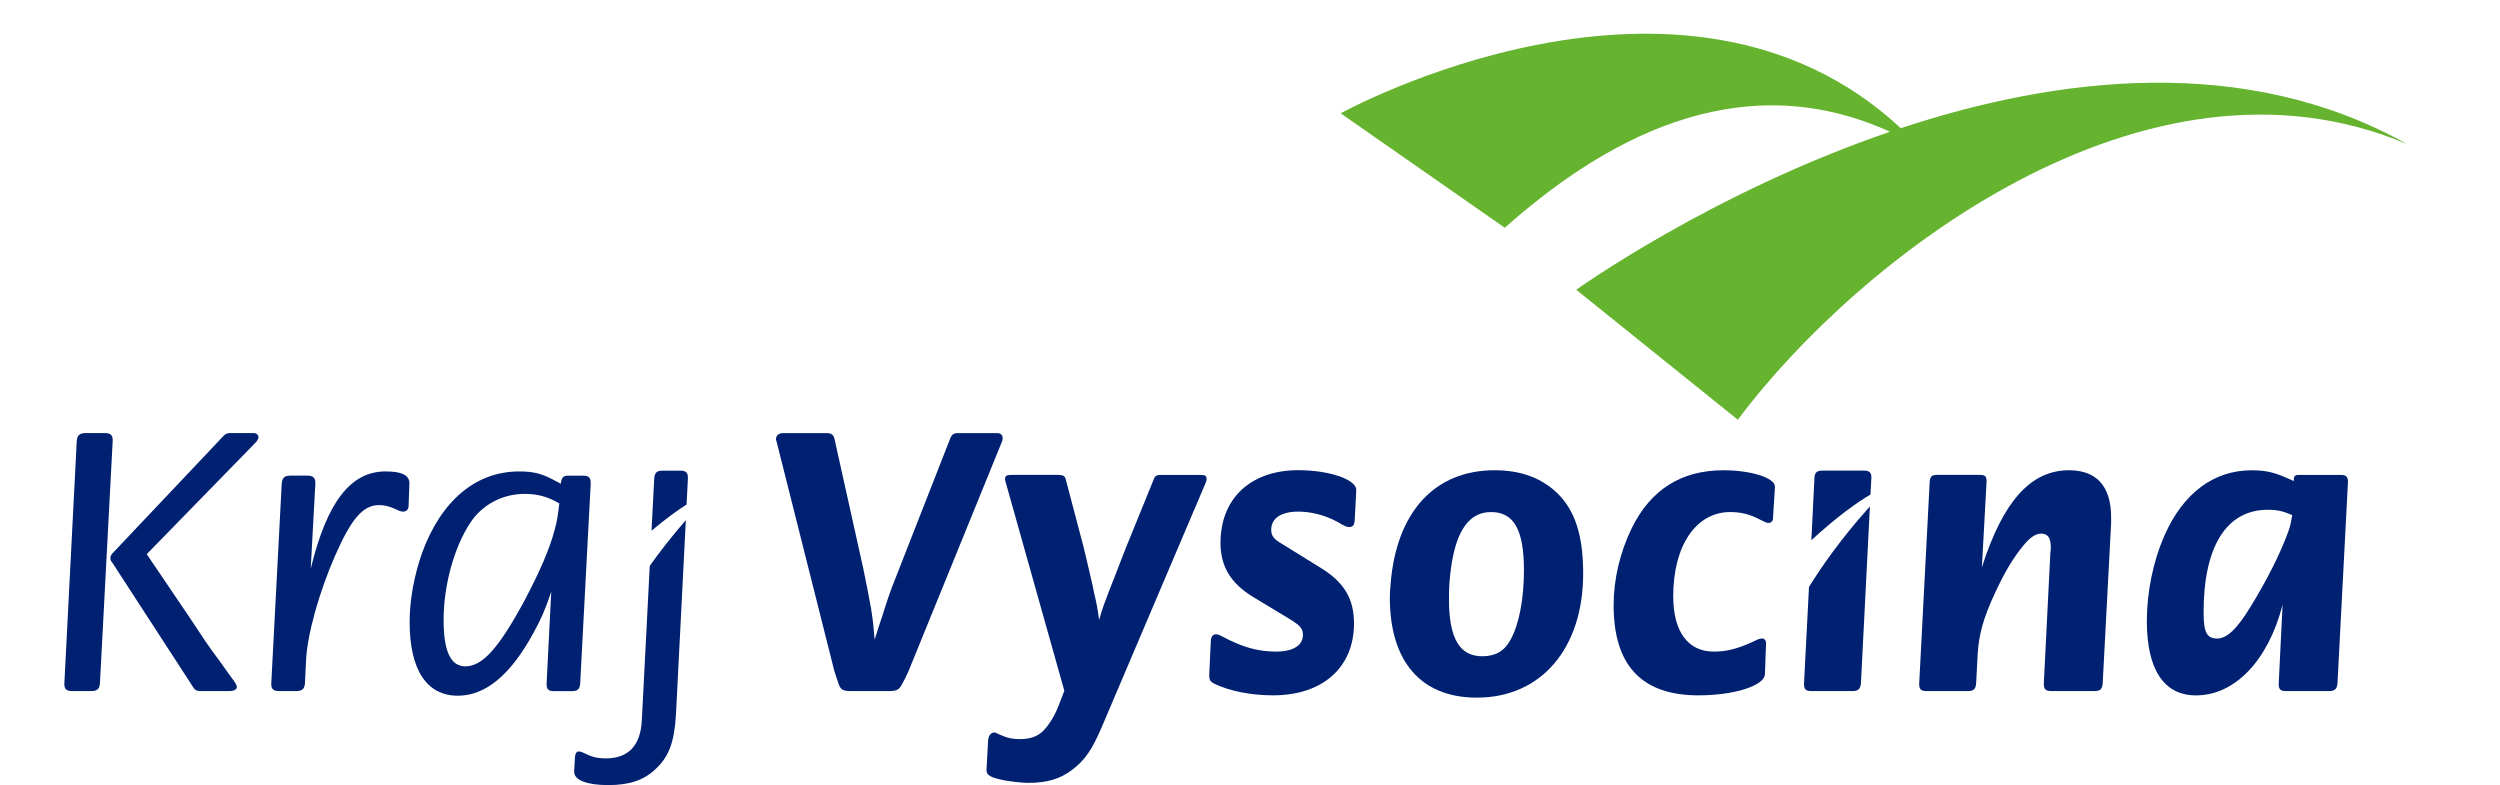
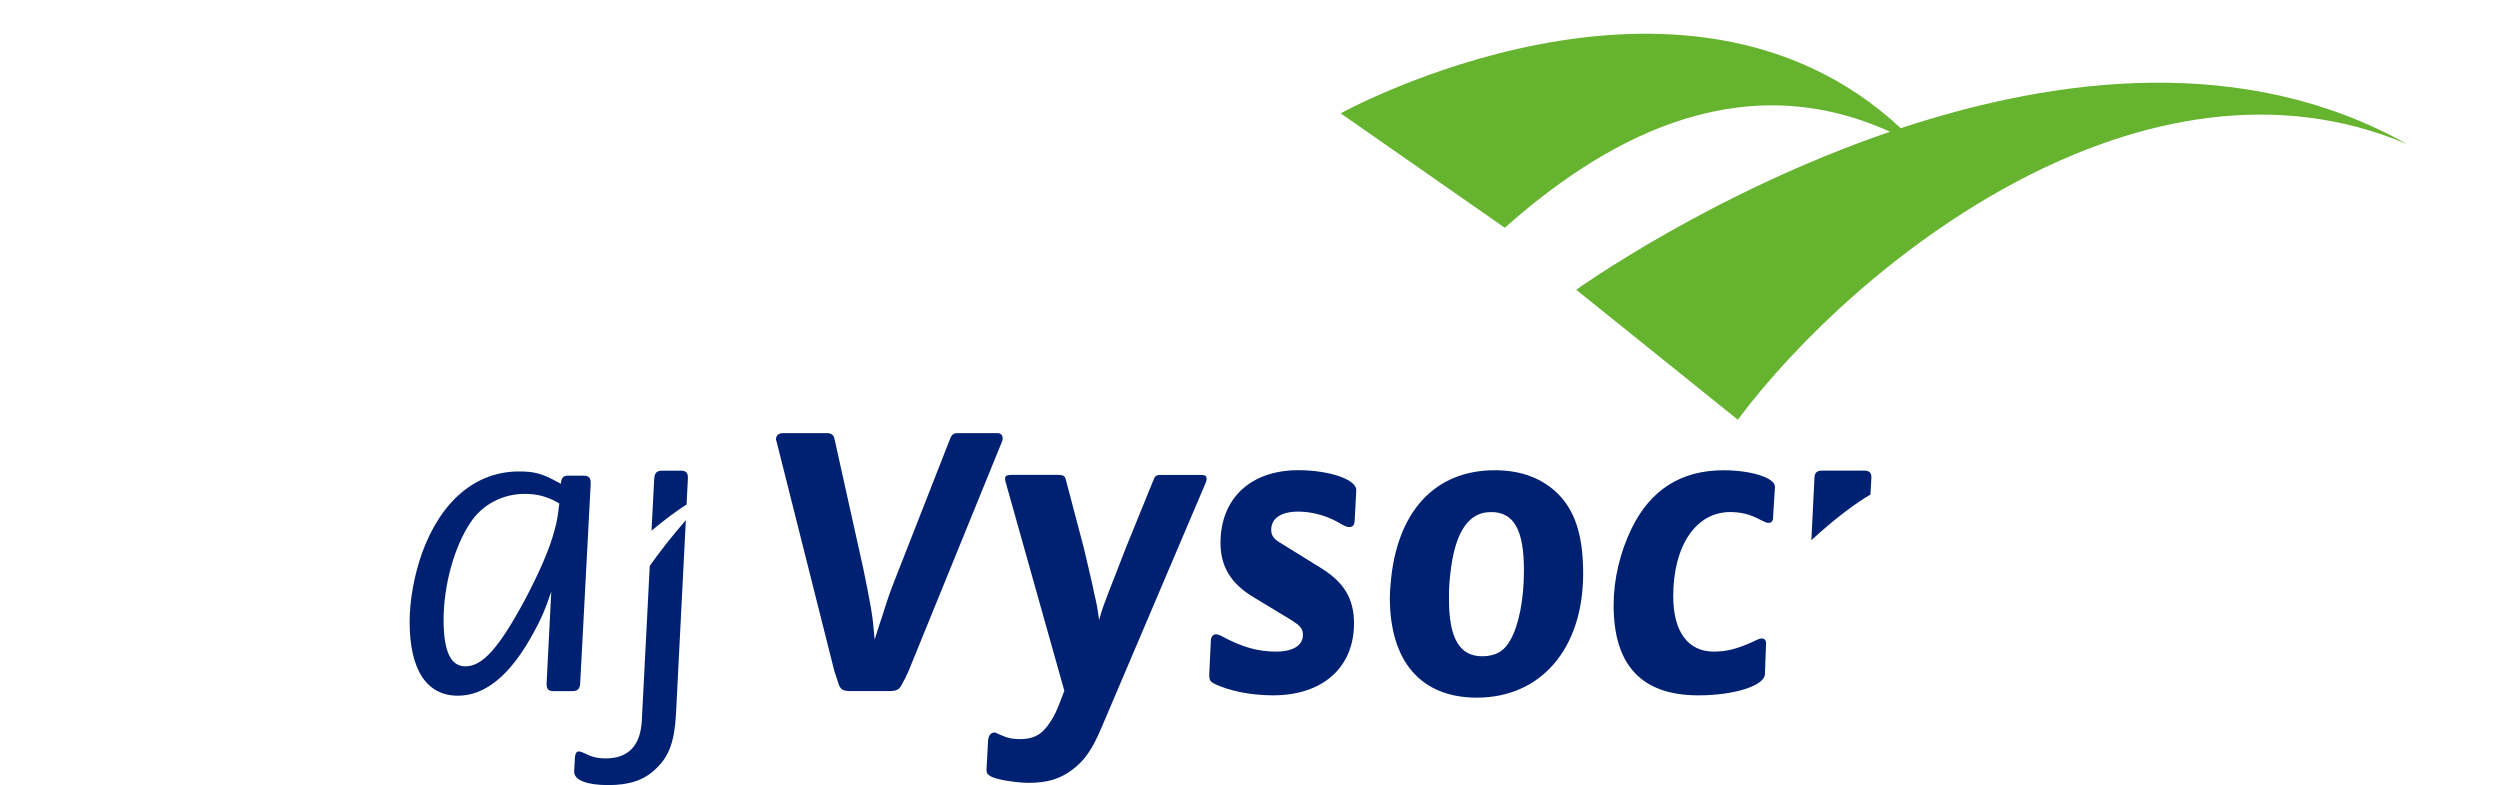
<svg xmlns="http://www.w3.org/2000/svg" version="1.1" id="Vrstva_1" x="0px" y="0px" width="121px" height="37.997px" viewBox="0 0 121 37.997" enable-background="new 0 0 121 37.997" xml:space="preserve">
  <g>
-     <path fill="#002072" d="M3.115,33.111v-0.036l0.599-11.719c0.018-0.281,0.131-0.395,0.431-0.395H5.08   c0.262,0,0.374,0.095,0.374,0.338v0.039L4.837,33.075c-0.019,0.26-0.13,0.373-0.413,0.373H3.491   C3.226,33.448,3.115,33.356,3.115,33.111z M9.217,29.946c0.356,0.526,0.58,0.881,0.71,1.07c0.114,0.169,0.375,0.54,0.806,1.121   c0.207,0.281,0.337,0.486,0.43,0.601c0.246,0.337,0.301,0.414,0.301,0.507c0,0.131-0.15,0.203-0.356,0.203H9.686   c-0.151,0-0.264-0.055-0.337-0.188l-3.913-6.026c-0.075-0.09-0.095-0.149-0.095-0.226c0-0.074,0.038-0.17,0.132-0.258l5.335-5.641   c0.074-0.092,0.187-0.148,0.317-0.148h1.161c0.132,0,0.225,0.095,0.225,0.205c0,0.076-0.058,0.17-0.186,0.301l-5.223,5.354   L9.217,29.946z" />
-     <path fill="#002072" d="M18.669,22.816c0.771,0,1.145,0.187,1.145,0.562v0.037l-0.037,1.068c0,0.169-0.113,0.281-0.263,0.281   c-0.057,0-0.152-0.02-0.224-0.057l-0.263-0.113c-0.206-0.094-0.45-0.148-0.676-0.148c-0.785,0-1.346,0.656-2.134,2.453   c-0.785,1.797-1.346,3.818-1.404,5.068l-0.054,1.107c-0.019,0.26-0.131,0.373-0.413,0.373h-0.843c-0.262,0-0.373-0.092-0.373-0.337   v-0.036l0.505-9.66c0.021-0.281,0.131-0.394,0.413-0.394h0.84c0.264,0,0.375,0.112,0.375,0.337v0.057l-0.224,4.117   C15.824,24.295,16.967,22.816,18.669,22.816z" />
    <path fill="#002072" d="M27.071,24.37c-0.074,0.58-0.094,0.805-0.226,1.272c-0.242,0.937-0.746,2.075-1.459,3.425   c-1.256,2.325-2.041,3.184-2.862,3.184c-0.713,0-1.054-0.73-1.054-2.244c0-1.668,0.508-3.539,1.313-4.736   c0.563-0.842,1.536-1.367,2.603-1.367C26.003,23.902,26.51,24.032,27.071,24.37z M26.681,28.637l-0.226,4.438v0.037   c0,0.245,0.094,0.338,0.337,0.338h0.897c0.261,0,0.373-0.093,0.392-0.375l0.509-9.66v-0.056c0-0.226-0.096-0.337-0.354-0.337h-0.75   c-0.226,0-0.321,0.111-0.339,0.393l-0.169-0.09c-0.746-0.416-1.159-0.508-1.851-0.508c-2.101,0-3.782,1.422-4.701,3.952   c-0.376,1.065-0.6,2.265-0.6,3.329c0,2.322,0.825,3.574,2.338,3.574c1.35,0,2.567-1.028,3.671-3.068   C26.212,29.911,26.361,29.575,26.681,28.637z" />
    <path fill="#002072" d="M42.727,29.741c0.204-0.656,0.354-1.105,0.579-1.666l2.677-6.832c0.076-0.205,0.17-0.281,0.374-0.281h1.911   c0.167,0,0.26,0.095,0.26,0.244c0,0.057,0,0.094-0.018,0.133l-4.55,11.175c-0.037,0.06-0.076,0.168-0.15,0.317   c-0.056,0.112-0.109,0.205-0.149,0.279c-0.148,0.282-0.261,0.338-0.653,0.338h-1.817c-0.393,0-0.505-0.072-0.6-0.338l-0.092-0.279   l-0.112-0.336l-2.809-11.158c-0.02-0.02-0.02-0.06-0.02-0.076c0-0.188,0.133-0.299,0.357-0.299h2.115   c0.206,0,0.318,0.094,0.355,0.261l1.405,6.327c0.148,0.714,0.279,1.39,0.374,1.929c0.093,0.582,0.111,0.825,0.169,1.479   C42.502,30.415,42.576,30.189,42.727,29.741z" />
    <path fill="#002072" d="M48.664,23.301c-0.018-0.036-0.018-0.073-0.018-0.112c0-0.168,0.076-0.205,0.338-0.205h2.228   c0.242,0,0.336,0.056,0.372,0.224l0.863,3.275c0.055,0.189,0.131,0.58,0.279,1.182c0.133,0.561,0.207,0.897,0.224,1.012   c0.134,0.562,0.17,0.766,0.247,1.33c0.167-0.602,0.242-0.77,0.54-1.555c0.224-0.545,0.358-0.92,0.431-1.104   c0.282-0.714,0.432-1.123,0.488-1.236l1.196-2.94c0.058-0.148,0.152-0.186,0.337-0.186h1.909c0.226,0,0.301,0.037,0.301,0.186   c0,0.076-0.019,0.152-0.057,0.226l-5.034,11.831c-0.449,1.05-0.807,1.572-1.405,2.021c-0.58,0.449-1.218,0.64-2.133,0.64   c-0.355,0-0.769-0.06-1.124-0.115c-0.674-0.133-0.916-0.244-0.899-0.524l0.077-1.42c0.021-0.225,0.132-0.377,0.298-0.377   c0.057,0,0.111,0.02,0.17,0.059l0.224,0.095c0.244,0.11,0.486,0.165,0.841,0.165c0.49,0,0.826-0.111,1.124-0.389   c0.301-0.301,0.583-0.771,0.768-1.26l0.265-0.69L48.664,23.301z" />
    <path fill="#002072" d="M65.534,30.17c0,2.138-1.519,3.484-3.917,3.484c-1.067,0-2.113-0.207-2.846-0.563   c-0.184-0.094-0.243-0.166-0.243-0.411v-0.058l0.076-1.607c0-0.189,0.113-0.316,0.243-0.316c0.075,0,0.188,0.036,0.283,0.092   c1.009,0.541,1.758,0.746,2.638,0.746c0.805,0,1.293-0.295,1.293-0.802c0-0.302-0.113-0.448-0.638-0.771l-1.76-1.064   c-1.084-0.654-1.591-1.477-1.591-2.623c0-2.152,1.459-3.52,3.766-3.52c1.495,0,2.805,0.449,2.805,0.955v0.041l-0.076,1.439   c-0.017,0.225-0.09,0.316-0.258,0.316c-0.115,0-0.189-0.018-0.563-0.241c-0.576-0.321-1.272-0.505-1.906-0.505   c-0.827,0-1.313,0.318-1.313,0.878c0,0.263,0.111,0.435,0.414,0.618l2.021,1.252C65.045,28.185,65.534,28.974,65.534,30.17z" />
    <path fill="#002072" d="M70.148,28.284c0.168-2.361,0.822-3.5,2.021-3.5c1.104,0,1.59,0.858,1.59,2.825   c0,1.386-0.244,2.642-0.656,3.368c-0.297,0.542-0.727,0.786-1.365,0.786c-1.105,0-1.608-0.884-1.608-2.769   C70.13,28.752,70.13,28.525,70.148,28.284z M67.305,28.265c-0.021,0.226-0.037,0.431-0.037,0.655c0,3.106,1.514,4.846,4.211,4.846   c3.104,0,5.146-2.373,5.146-6.008c0-1.854-0.396-3.051-1.253-3.891c-0.77-0.734-1.762-1.107-3.032-1.107   C69.436,22.76,67.582,24.784,67.305,28.265z" />
    <path fill="#002072" d="M85.609,25.308c-0.112,0-0.149-0.021-0.41-0.151c-0.523-0.279-0.958-0.373-1.463-0.373   c-1.648,0-2.752,1.625-2.752,4.077c0,1.706,0.711,2.677,1.963,2.677c0.602,0,1.125-0.127,1.873-0.468   c0.302-0.147,0.355-0.166,0.469-0.166c0.111,0,0.188,0.091,0.188,0.226l-0.054,1.496c-0.022,0.563-1.481,1.029-3.222,1.029   c-2.735,0-4.102-1.443-4.102-4.363c0-1.271,0.317-2.58,0.883-3.74c0.916-1.855,2.393-2.791,4.437-2.791   c1.349,0,2.487,0.373,2.487,0.787v0.054l-0.092,1.481C85.814,25.215,85.721,25.308,85.609,25.308z" />
-     <path fill="#002072" d="M100.139,22.76c1.348,0,2.039,0.787,2.039,2.283c0,0.094,0,0.188,0,0.283l-0.408,7.748   c-0.022,0.281-0.115,0.373-0.396,0.373h-2.098c-0.262,0-0.355-0.092-0.355-0.337v-0.036l0.316-6.308   c0.021-0.115,0.021-0.205,0.021-0.302c0-0.432-0.146-0.637-0.467-0.637c-0.282,0-0.56,0.205-0.881,0.602   c-0.486,0.598-0.878,1.253-1.349,2.265c-0.578,1.234-0.785,2.041-0.84,2.956l-0.076,1.424c-0.019,0.281-0.131,0.373-0.396,0.373   H93.23c-0.246,0-0.34-0.092-0.34-0.316v-0.057l0.506-9.736c0.02-0.28,0.096-0.354,0.375-0.354h2.021   c0.283,0,0.357,0.057,0.357,0.299v0.055l-0.226,4.121C96.938,24.276,98.281,22.76,100.139,22.76z" />
-     <path fill="#002072" d="M110.945,24.931c-0.061,0.339-0.08,0.487-0.188,0.786c-0.376,1.051-1.031,2.342-1.796,3.594   c-0.692,1.145-1.183,1.594-1.651,1.594c-0.502,0-0.656-0.302-0.656-1.271c0-3.184,1.105-4.961,3.109-4.961   C110.212,24.67,110.516,24.745,110.945,24.931z M110.477,29.272l-0.187,3.803v0.057c0,0.226,0.093,0.316,0.336,0.316h2.116   c0.262,0,0.371-0.113,0.392-0.373l0.507-9.736v-0.037c0-0.223-0.095-0.316-0.338-0.316h-2.041c-0.188,0-0.242,0.057-0.242,0.243   v0.056c-0.883-0.412-1.291-0.523-2.039-0.523c-1.836,0-3.315,1.105-4.215,3.145c-0.563,1.274-0.859,2.771-0.859,4.156   c0,2.338,0.824,3.594,2.377,3.594C108.173,33.655,109.781,31.967,110.477,29.272z" />
    <path fill="#65B32E" d="M91.999,6.205c-10.584-9.85-27.11-0.72-27.11-0.72l7.943,5.538C77.366,7,83.998,2.978,91.477,6.376   c-8.67,2.965-15.187,7.649-15.187,7.649l7.819,6.288c5.789-7.727,19.713-18.714,32.392-13.339   C108.667,2.58,99.564,3.704,91.999,6.205z" />
    <g>
-       <path fill="#002072" d="M87.555,28.409l-0.24,4.666v0.057c0,0.226,0.097,0.316,0.338,0.316h2.025c0.258,0,0.37-0.113,0.391-0.373    l0.434-8.564C89.047,26.127,88.075,27.567,87.555,28.409z" />
      <path fill="#002072" d="M90.531,23.935l0.044-0.819v-0.019c0-0.226-0.112-0.319-0.339-0.319h-2.039    c-0.264,0-0.357,0.094-0.377,0.338l-0.15,3.029C88.945,24.975,89.898,24.306,90.531,23.935z" />
    </g>
    <g>
      <path fill="#002072" d="M33.231,24.417l0.063-1.246v-0.055c0-0.24-0.095-0.336-0.354-0.336h-0.88    c-0.284,0-0.377,0.113-0.396,0.391l-0.13,2.515C32.219,25.11,32.784,24.702,33.231,24.417z" />
      <path fill="#002072" d="M31.448,27.388l-0.383,7.464c-0.057,1.236-0.655,1.854-1.741,1.854c-0.319,0-0.58-0.037-0.9-0.186    l-0.242-0.109c-0.055-0.021-0.112-0.041-0.167-0.041c-0.113,0-0.169,0.094-0.188,0.28l-0.037,0.657v0.053    c0,0.396,0.616,0.639,1.646,0.639c1.034,0,1.745-0.242,2.307-0.789c0.637-0.594,0.897-1.308,0.973-2.617l0.479-9.418    C32.489,25.986,31.906,26.741,31.448,27.388z" />
    </g>
  </g>
</svg>